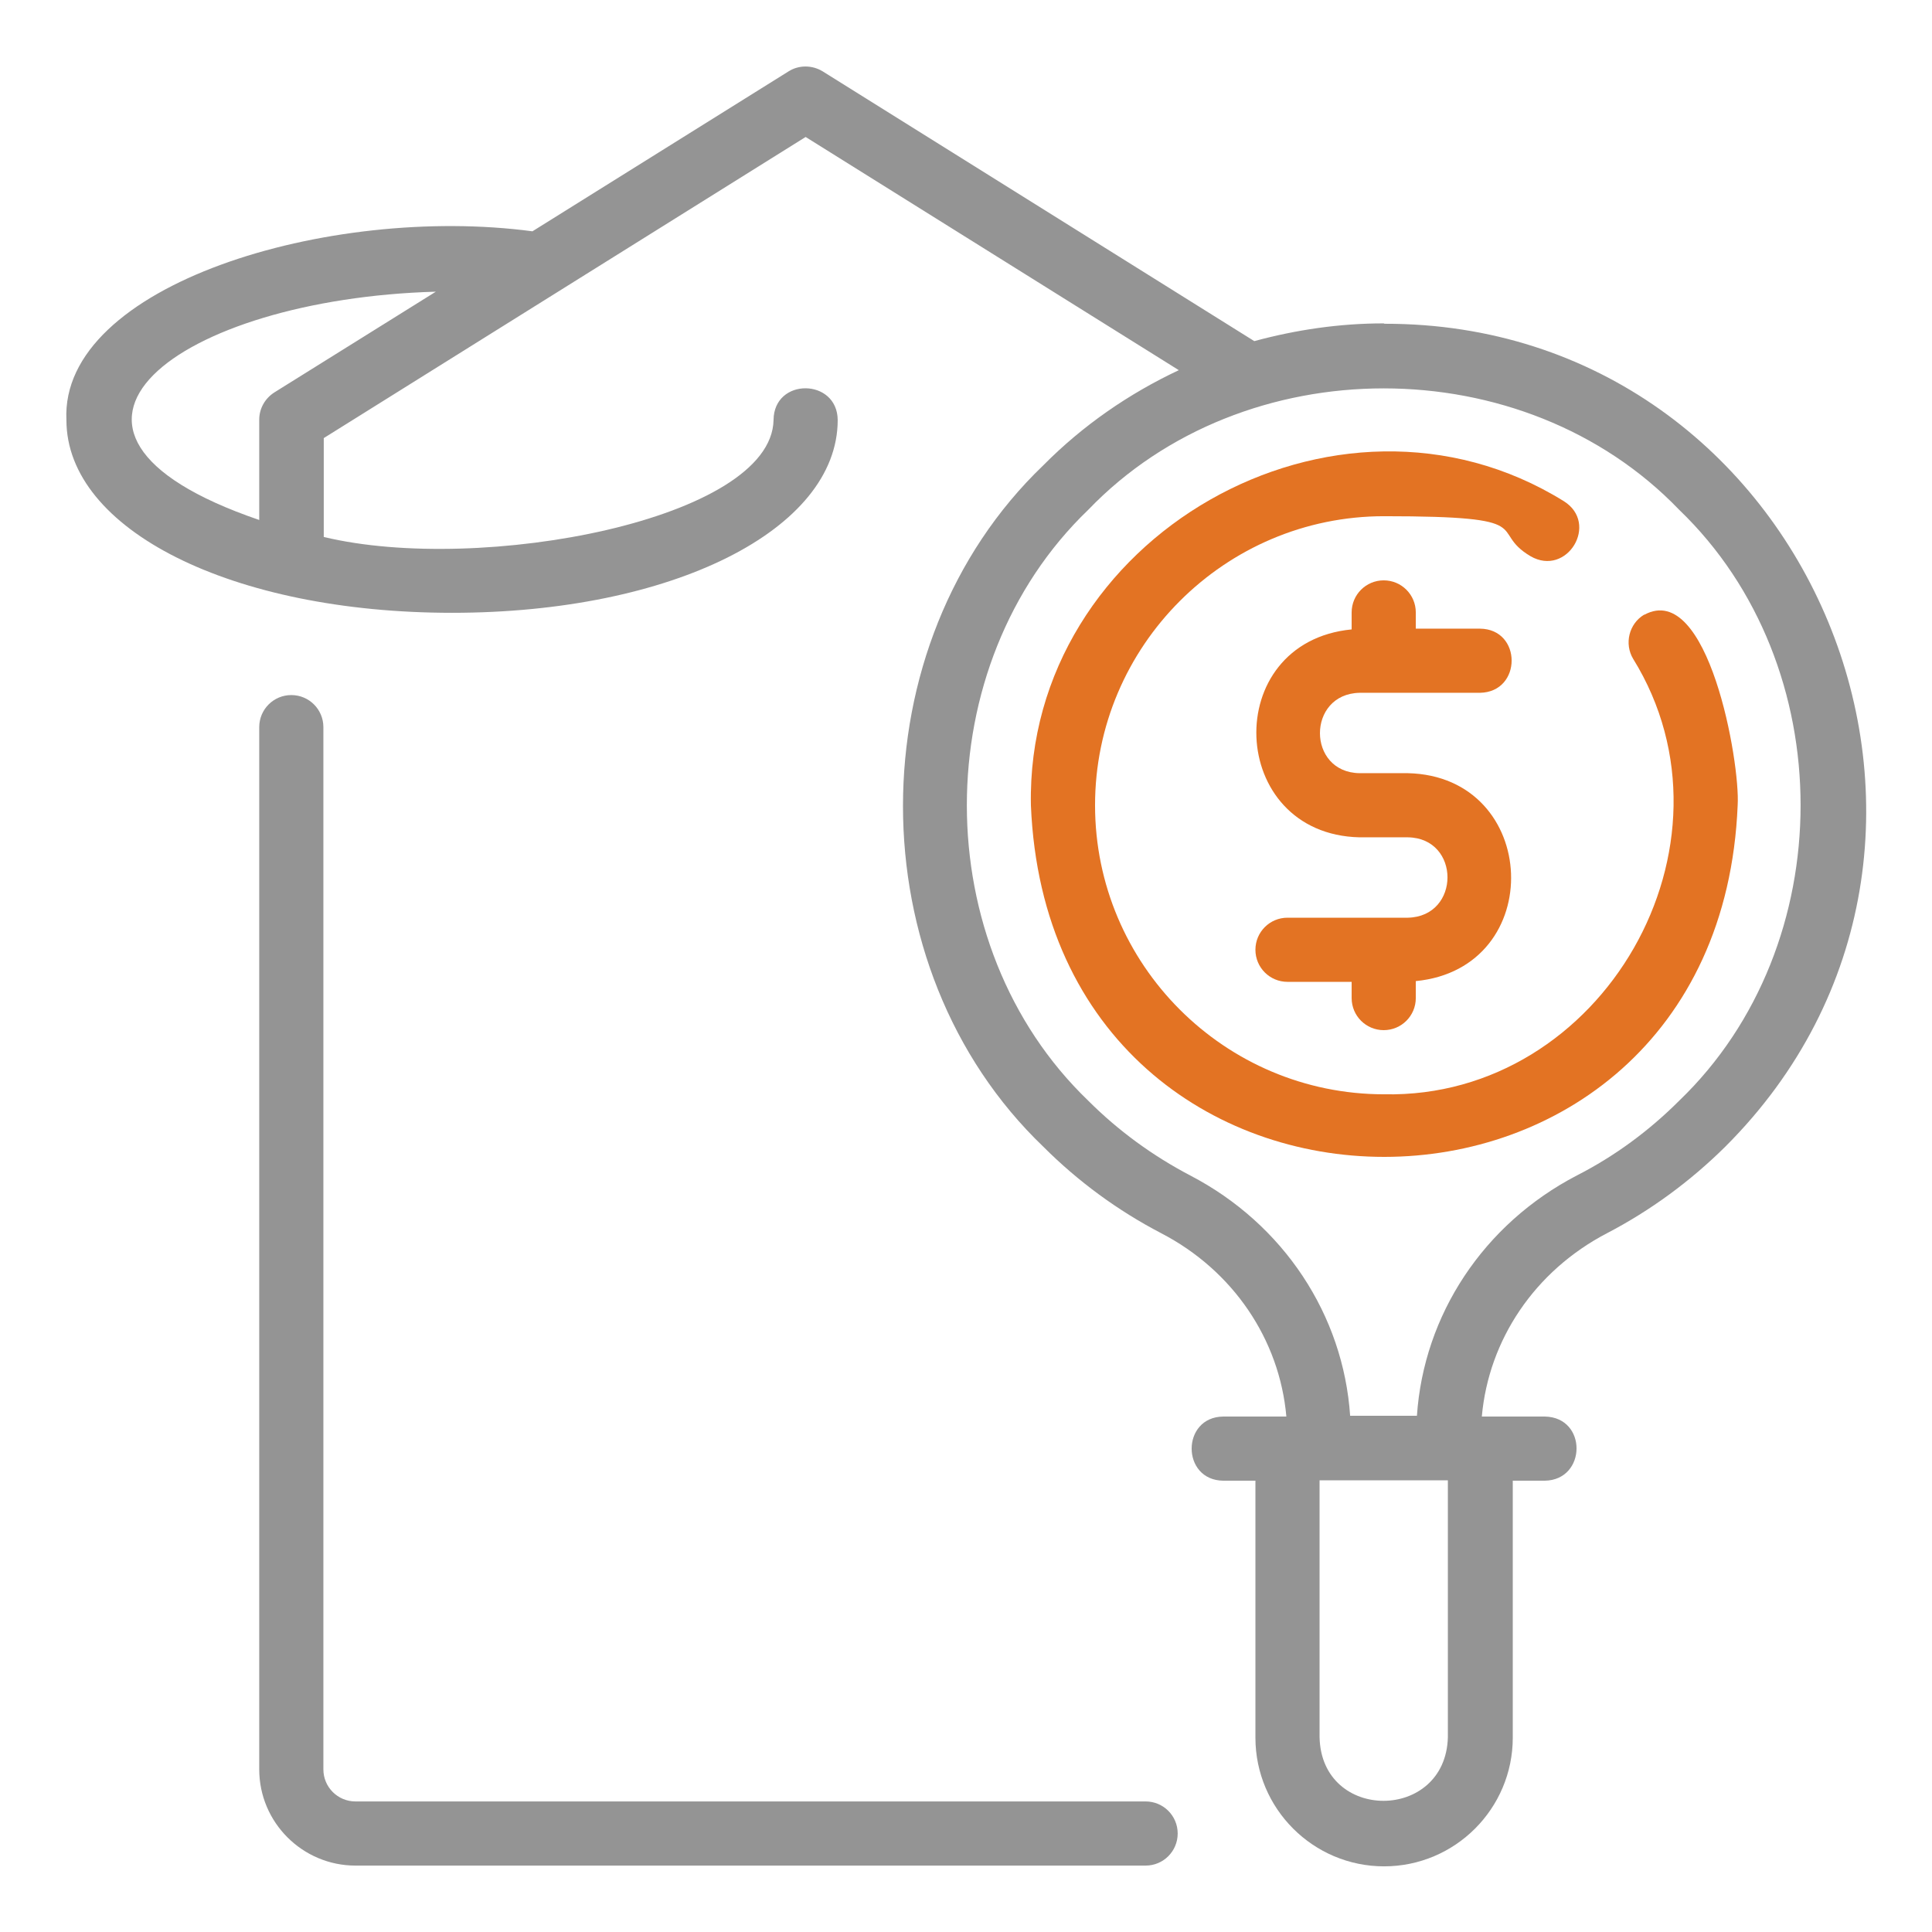
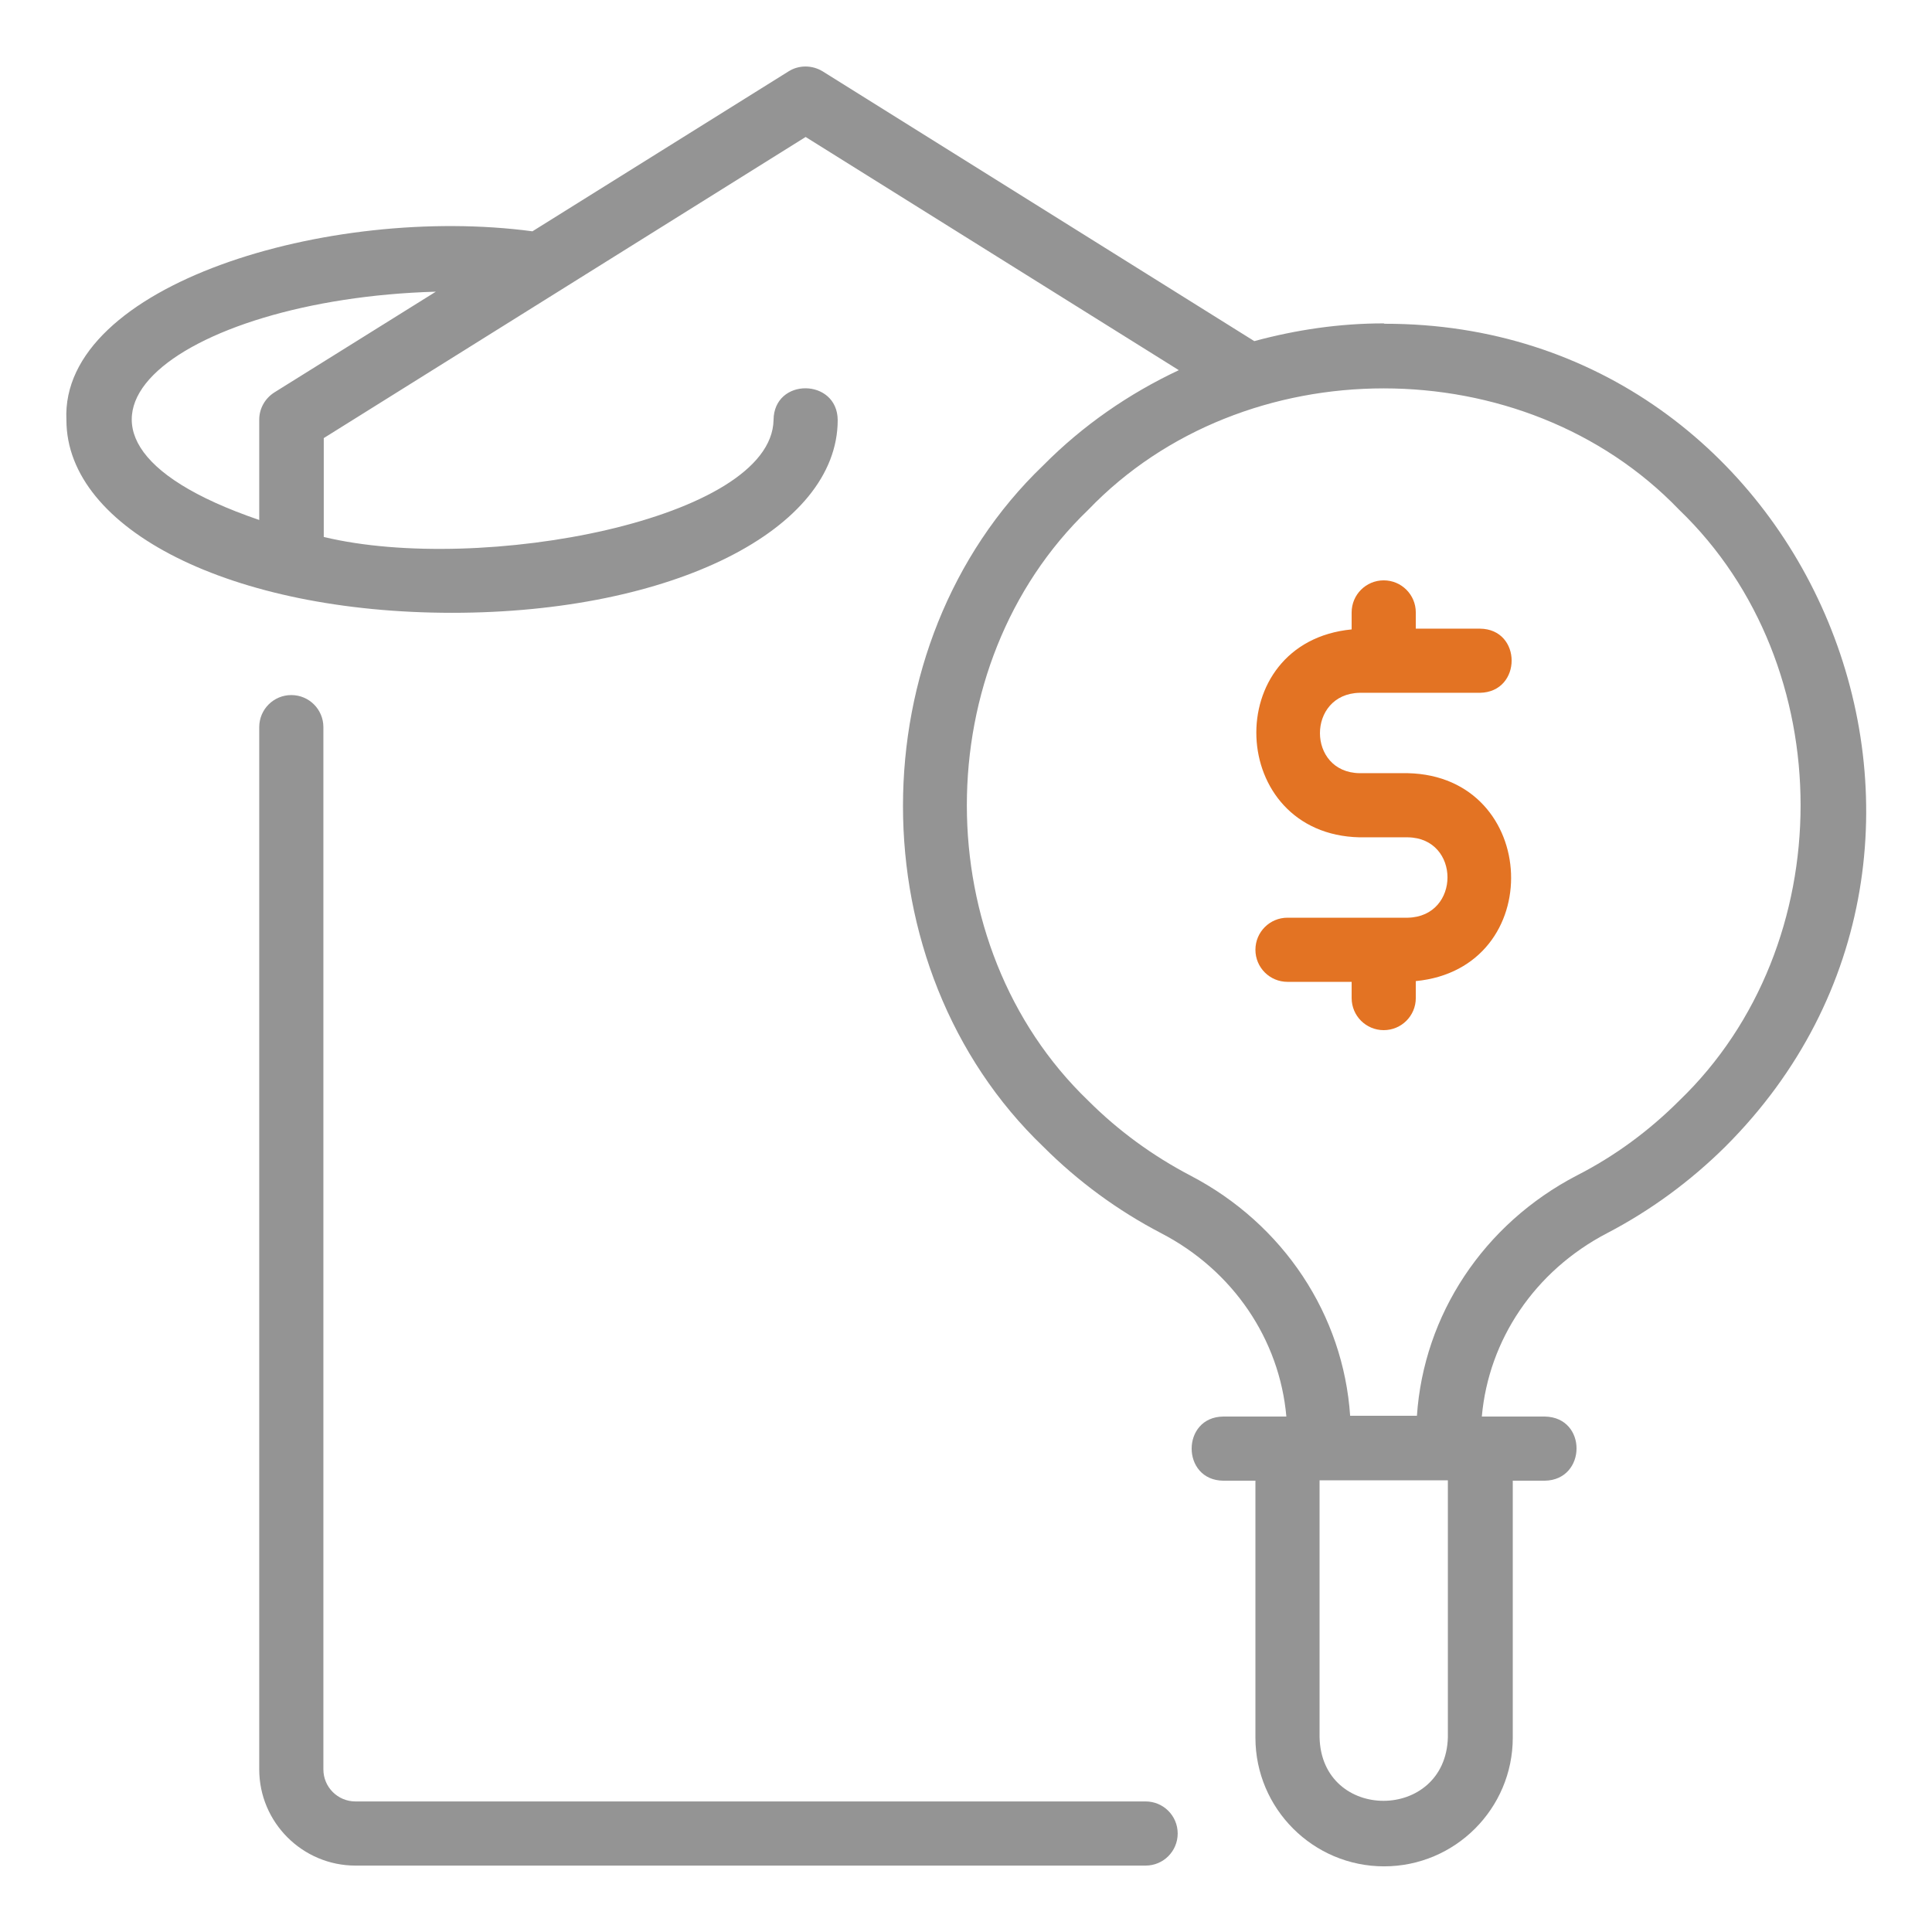
<svg xmlns="http://www.w3.org/2000/svg" id="Layer_1" version="1.1" viewBox="0 0 512 512">
  <defs>
    <style>
      .st0 {
        fill: #949494;
      }

      .st1 {
        fill: #e37323;
      }
    </style>
  </defs>
  <g>
    <path class="st0" d="M-97.9,275.5h-11c-8.8,0-16,7.2-16,16v21.4c0,16.3,11.6,30,26.9,33.2v16c0,1.1-.9,2-2,2h-54.1c-3.5-29.6-28.7-52.6-59.2-52.6s-34.6,8.3-45.6,21.2v-201.8h94.9c4,0,7.6,2.2,9.6,5.6l40.4,72.8c10.5,18.9,16,40.3,16,61.9v4.3ZM-101.6,202.5l-40.4-72.8c-4.4-7.9-12.8-12.8-21.8-12.8h-94.9v-19.5c0-8.8-7.2-16-16-16h-259.5c-3.9,0-7,3.1-7,7s3.1,7,7,7h259.5c1.1,0,2,.9,2,2v214h-261.5c-3.9,0-7,3.1-7,7v43.6c0,8.8,7.2,16,16,16h13.5c3.5,29.5,28.7,52.6,59.2,52.6s55.7-23,59.2-52.6h121.1c3.5,29.5,28.7,52.6,59.2,52.6s55.7-23,59.2-52.6h54.1c8.8,0,16-7.2,16-16v-90.8c0-24-6.1-47.7-17.8-68.7h0ZM-527.2,362v-36.6h36.3c-11.3,9.5-19,23.1-20.8,38.6h-13.5c-1.1,0-2-.9-2-2ZM-452.5,416.6c-25.1,0-45.6-20.4-45.6-45.6s20.5-45.6,45.6-45.6,45.6,20.4,45.6,45.6-20.4,45.6-45.6,45.6h0ZM-272.7,364h-120.6c-1.8-15.4-9.5-29-20.8-38.6h141.5v38.6ZM-213.1,416.6c-25.1,0-45.6-20.4-45.6-45.6s20.4-45.6,45.6-45.6,45.6,20.4,45.6,45.6-20.5,45.6-45.6,45.6ZM-97.9,331.5c-7.5-2.8-12.9-10.1-12.9-18.6v-21.4c0-1.1.9-2,2-2h11v42ZM-213.1,393.7c-12.5,0-22.7-10.2-22.7-22.7s10.2-22.7,22.7-22.7,22.7,10.2,22.7,22.7-10.2,22.7-22.7,22.7ZM-213.1,362.3c-4.8,0-8.7,3.9-8.7,8.7s3.9,8.7,8.7,8.7,8.7-3.9,8.7-8.7-3.9-8.7-8.7-8.7ZM-452.5,393.7c-12.5,0-22.7-10.2-22.7-22.7s10.2-22.7,22.7-22.7,22.7,10.2,22.7,22.7-10.2,22.7-22.7,22.7ZM-452.5,362.3c-4.8,0-8.7,3.9-8.7,8.7s3.9,8.7,8.7,8.7,8.7-3.9,8.7-8.7-3.9-8.7-8.7-8.7ZM-128.8,250.9c-1.2,0-2.4-.1-3.6-.4l-105.4-24.1c-7.3-1.7-12.4-8.1-12.4-15.6v-55.6c0-8.8,7.2-16,16-16h62.5c5.8,0,11.2,3.2,14,8.2l36.5,65.9c2.8,5.1,5.3,10.5,7.4,16.1,2,5.5.9,11.6-2.9,16-3.1,3.5-7.5,5.5-12,5.5h0ZM-234.3,153.3c-1.1,0-2,.9-2,2v55.6c0,.9.6,1.7,1.5,1.9l105.4,24.1c1,.2,1.7-.3,2-.6.3-.4.7-1,.4-1.9-1.8-4.9-4-9.6-6.5-14.2l-36.5-65.9c-.3-.6-1-1-1.7-1h-62.5Z" />
    <path class="st1" d="M-387.1,115.4c-48.6,0-88,39.5-88,88s39.5,88,88,88,88-39.5,88-88-39.5-88-88-88h0ZM-387.1,277.5c-40.8,0-74-33.2-74-74s33.2-74,74-74,74,33.2,74,74-33.2,74-74,74h0Z" />
    <path class="st1" d="M-347.8,226.1c-1.5,2.6-4.2,4-6.9,4s-2.7-.3-4-1.1l-32.4-18.7c-2.4-1.4-4-4-4-6.9v-41.7c0-4.4,3.6-8,8-8s8,3.6,8,8v37.1l28.4,16.4c3.8,2.2,5.1,7.1,2.9,10.9h0Z" />
    <path class="st0" d="M-511,129.4h-74.2c-3.9,0-7-3.1-7-7s3.1-7,7-7h74.2c3.9,0,7,3.1,7,7s-3.1,7-7,7Z" />
-     <path class="st0" d="M-511,183.4h-74.2c-3.9,0-7-3.1-7-7s3.1-7,7-7h74.2c3.9,0,7,3.1,7,7s-3.1,7-7,7Z" />
    <path class="st0" d="M-511,237.4h-74.2c-3.9,0-7-3.1-7-7s3.1-7,7-7h74.2c3.9,0,7,3.1,7,7s-3.1,7-7,7Z" />
-     <path class="st0" d="M-511,291.5h-74.2c-3.9,0-7-3.1-7-7s3.1-7,7-7h74.2c3.9,0,7,3.1,7,7s-3.1,7-7,7Z" />
  </g>
  <g>
    <path class="st0" d="M77.2,184.2c-4.7,0-8.5,3.8-8.5,8.5v276.2c0,14.1,11.5,25.5,25.5,25.5h209.4c4.7,0,8.5-3.8,8.5-8.5s-3.8-8.5-8.5-8.5H94.2c-4.7,0-8.5-3.8-8.5-8.5V192.7c0-4.7-3.8-8.5-8.5-8.5Z" />
    <path class="st0" d="M366.7,85.7c-11.8,0-23.2,1.7-34.3,4.7L218,18.9c-2.8-1.7-6.3-1.7-9,0l-67.9,42.4c-53.9-7.2-125.2,14.2-123.5,50,0,29.1,43.9,51.1,102.2,51.1s102.2-22,102.2-51.1c-.1-11.1-16.9-11.3-17,0-.5,26.4-77.7,41-119.2,31,0,0,0-26.2,0-26.2l127.7-79.8,98.9,61.8c-13.2,6.2-25.4,14.6-35.9,25.2-49.6,47.5-49.6,133.1,0,180.6,9.2,9.2,19.7,16.9,31.2,22.9,19.1,9.9,31.4,28.2,33.2,48.6h-16.7c-11.2.1-11.2,16.9,0,17,0,0,8.5,0,8.5,0v68.1c0,18.8,15.3,34.1,34.1,34.1s34.1-15.3,34.1-34.1v-68.1h8.5c11.1-.2,11.3-16.8,0-17h-16.7c1.8-20.3,14-38.6,33.2-48.6,11.5-6,22-13.7,31.3-22.9,80.1-79.9,22.8-218.3-90.3-218.1ZM72.7,104c-2.5,1.6-4,4.3-4,7.2v26.6C-.6,114.1,47.6,79.2,115.5,77.3c0,0-42.8,26.7-42.8,26.7h0ZM383.7,460.4c-.6,22.4-33.5,22.5-34,0v-68.1h34c0,0,0,68.1,0,68.1h0ZM445,291.7c-8,8-17.1,14.7-27.1,19.8-24.8,12.9-40.6,37-42.4,63.7h-17.7c-1.8-26.7-17.6-50.8-42.4-63.7-9.9-5.2-19-11.8-27-19.8-42.9-41.2-42.9-115.4,0-156.6,41.2-42.9,115.4-42.9,156.6,0,42.9,41.2,42.9,115.4,0,156.6h0Z" />
-     <path class="st1" d="M435.7,162.9c-4,2.4-5.3,7.7-2.9,11.7,30.5,49.3-8,116.6-66,115.4-42.3,0-76.6-34.4-76.6-76.6s34.4-76.6,76.6-76.6,27.2,3.7,38.8,10.6c9.7,5.6,18.3-8.7,8.8-14.6-60.3-37.4-142.6,9.6-141.2,80.6,5.1,124.3,182.2,124.2,187.3,0,.7-11.3-7.8-59.6-24.7-50.5Z" />
    <path class="st1" d="M360.3,183.6h31.9c11.2-.2,11.2-16.9,0-17h-17v-4.3c0-4.7-3.8-8.5-8.5-8.5s-8.5,3.8-8.5,8.5v4.5c-35,3.4-33,54.3,2.1,55.1,0,0,12.8,0,12.8,0,14,.2,14,21,0,21.3h-31.9c-4.7,0-8.5,3.8-8.5,8.5s3.8,8.5,8.5,8.5h17v4.3c0,4.7,3.8,8.5,8.5,8.5s8.5-3.8,8.5-8.5v-4.5c35-3.4,33-54.3-2.1-55.1h-12.8c-14-.2-14-21,0-21.3Z" />
  </g>
</svg>